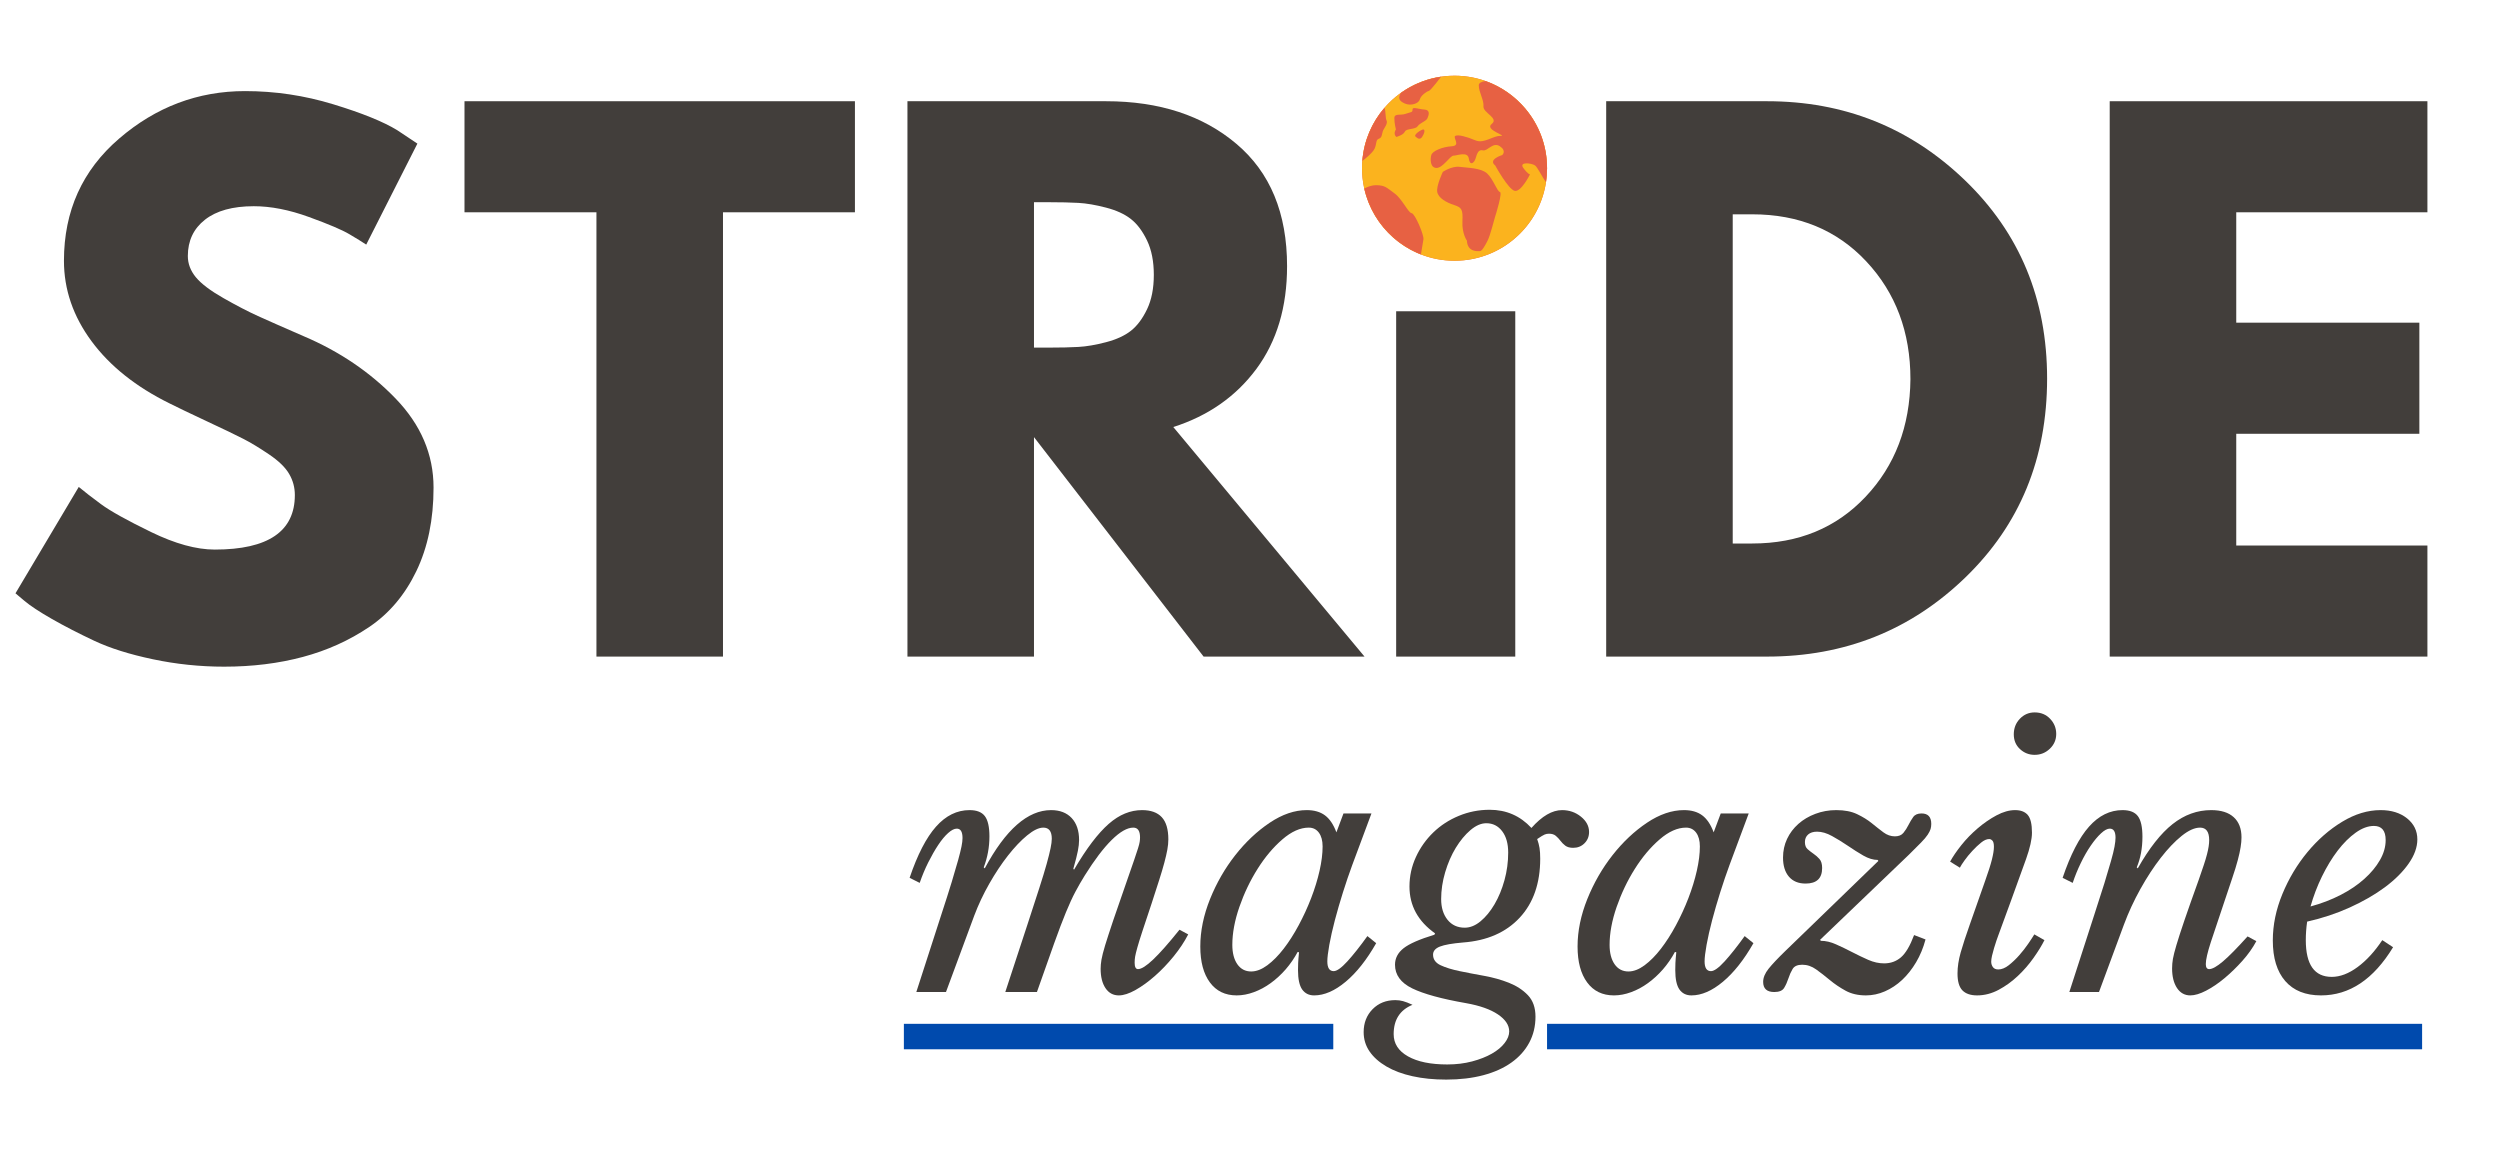
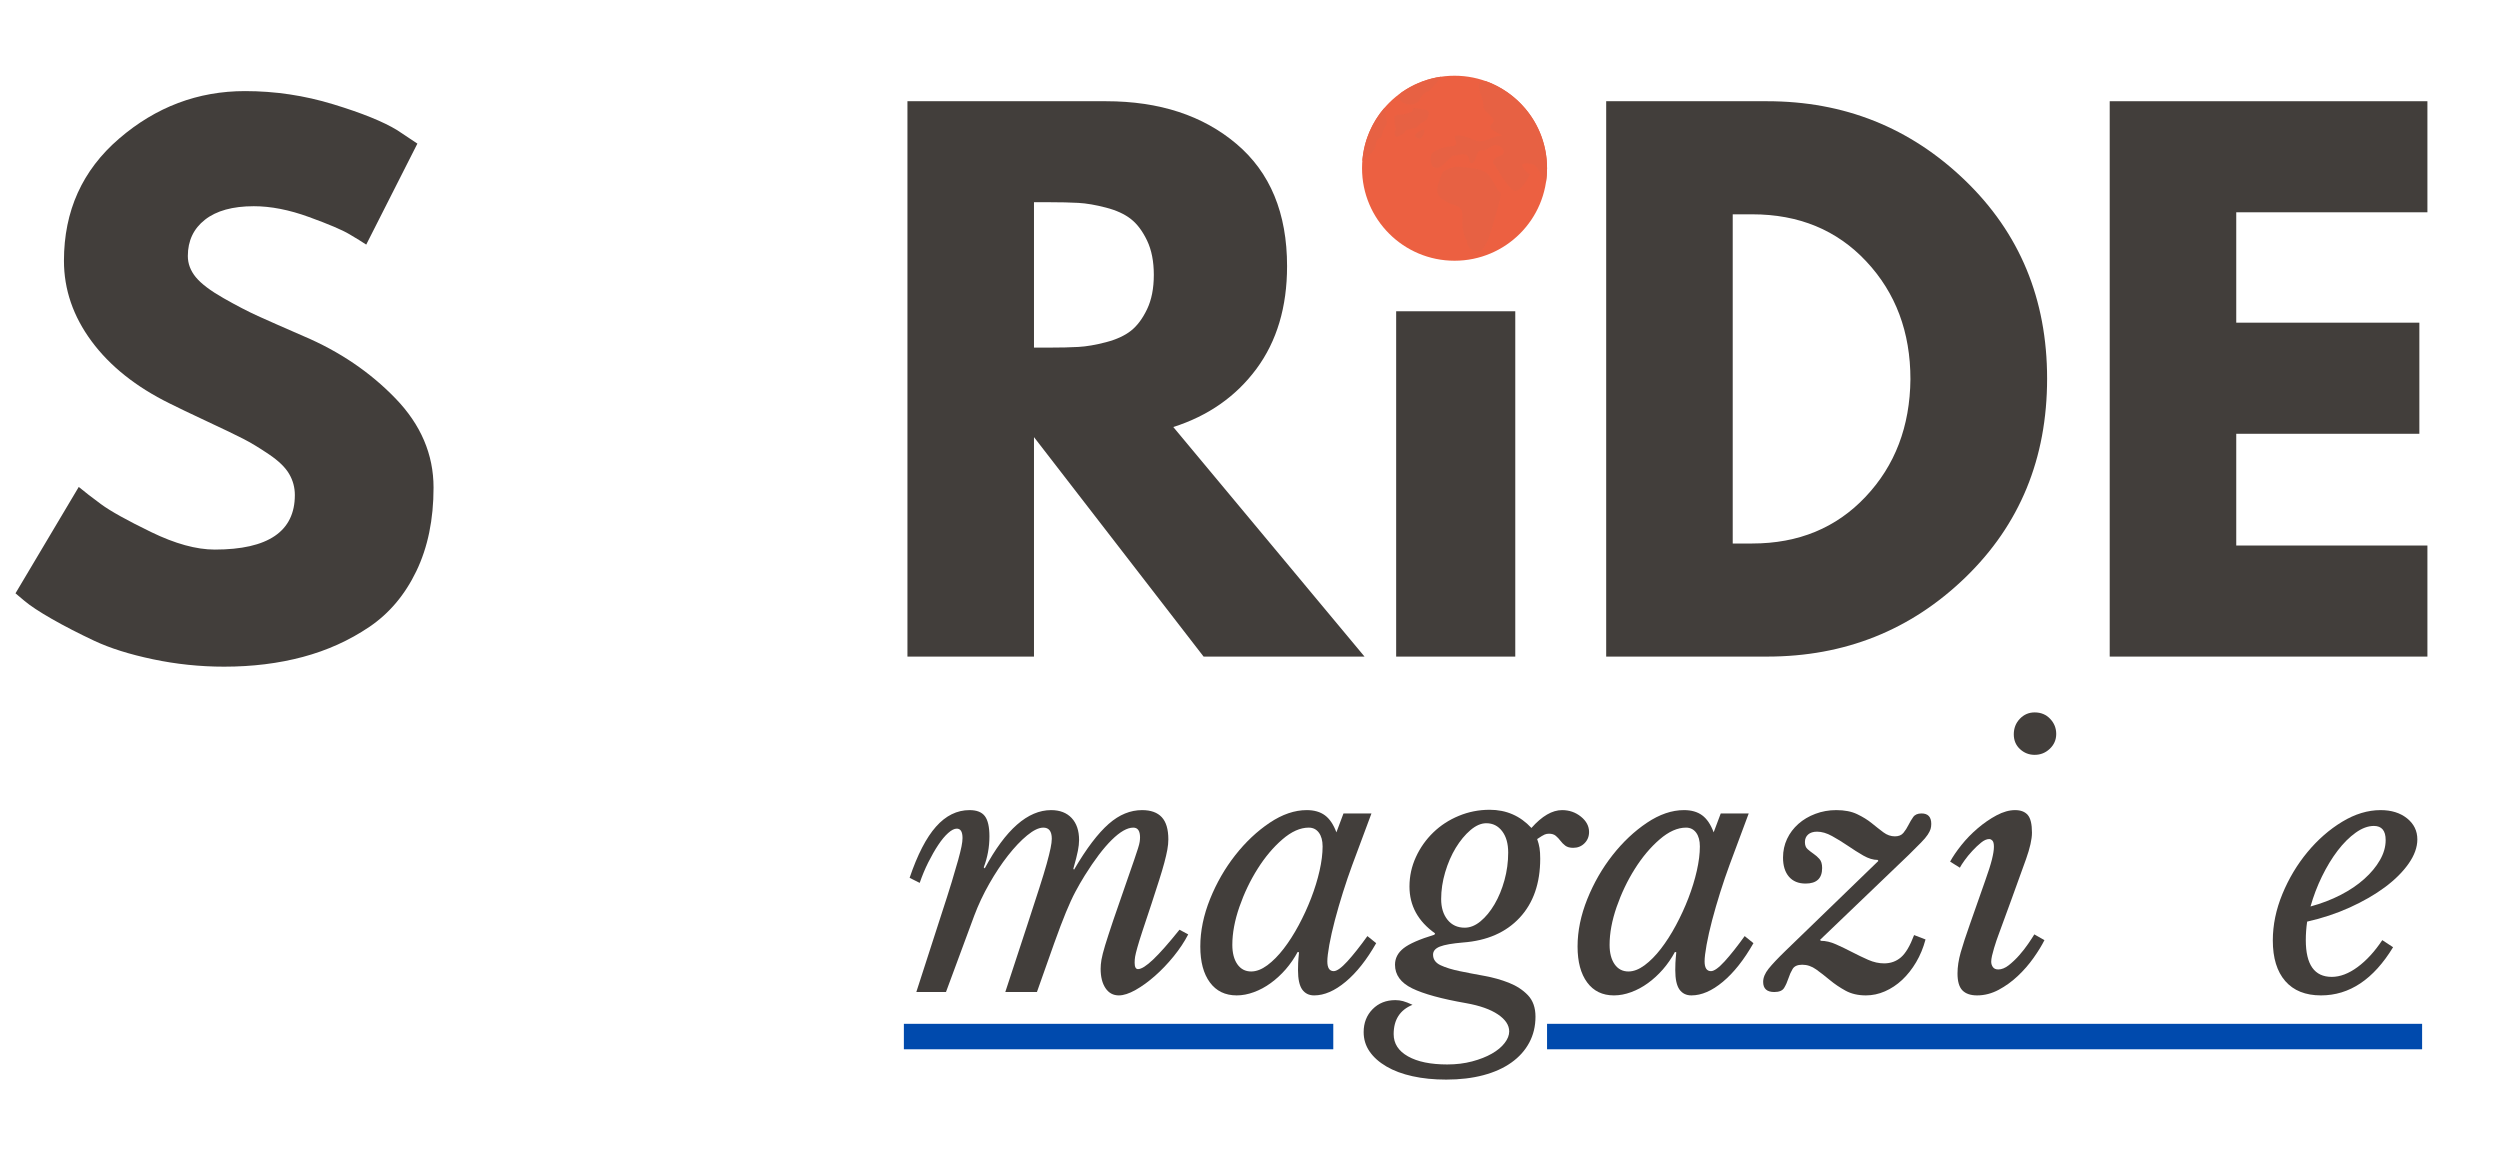
<svg xmlns="http://www.w3.org/2000/svg" width="1080" zoomAndPan="magnify" viewBox="0 0 810 375" height="500" preserveAspectRatio="xMidYMid meet">
  <defs>
    <g />
    <clipPath id="8daa0e6d6e">
      <path d="M 441.301 24.535 L 501.242 24.535 L 501.242 84.477 L 441.301 84.477 Z M 441.301 24.535 " clip-rule="nonzero" />
    </clipPath>
    <clipPath id="0f064920bb">
      <path d="M 471.27 24.535 C 454.719 24.535 441.301 37.953 441.301 54.508 C 441.301 71.059 454.719 84.477 471.27 84.477 C 487.824 84.477 501.242 71.059 501.242 54.508 C 501.242 37.953 487.824 24.535 471.27 24.535 Z M 471.27 24.535 " clip-rule="nonzero" />
    </clipPath>
    <clipPath id="bc7cd99499">
-       <path d="M 441.301 24.535 L 501.301 24.535 L 501.301 84.535 L 441.301 84.535 Z M 441.301 24.535 " clip-rule="nonzero" />
-     </clipPath>
+       </clipPath>
    <clipPath id="1d2db8746c">
      <path d="M 463 26 L 501.301 26 L 501.301 62 L 463 62 Z M 463 26 " clip-rule="nonzero" />
    </clipPath>
    <clipPath id="b9ebda69fa">
      <path d="M 453 24.535 L 467 24.535 L 467 34 L 453 34 Z M 453 24.535 " clip-rule="nonzero" />
    </clipPath>
    <clipPath id="d8502fd9cd">
      <path d="M 441.301 34 L 450 34 L 450 53 L 441.301 53 Z M 441.301 34 " clip-rule="nonzero" />
    </clipPath>
  </defs>
  <g fill="#423e3b" fill-opacity="1">
    <g transform="translate(0, 212.735)">
      <g>
        <path d="M 79.391 -183.219 C 89.129 -183.219 98.648 -181.797 107.953 -178.953 C 117.266 -176.117 124.176 -173.32 128.688 -170.562 L 135.234 -166.203 L 118.656 -133.484 C 117.344 -134.359 115.52 -135.484 113.188 -136.859 C 110.863 -138.242 106.504 -140.098 100.109 -142.422 C 93.711 -144.754 87.754 -145.922 82.234 -145.922 C 75.391 -145.922 70.113 -144.461 66.406 -141.547 C 62.707 -138.641 60.859 -134.719 60.859 -129.781 C 60.859 -127.301 61.727 -125.004 63.469 -122.891 C 65.219 -120.785 68.195 -118.535 72.406 -116.141 C 76.625 -113.742 80.332 -111.816 83.531 -110.359 C 86.727 -108.91 91.676 -106.727 98.375 -103.812 C 110 -98.875 119.922 -92.148 128.141 -83.641 C 136.359 -75.141 140.469 -65.508 140.469 -54.75 C 140.469 -44.426 138.613 -35.41 134.906 -27.703 C 131.195 -19.992 126.102 -13.957 119.625 -9.594 C 113.156 -5.227 105.992 -1.992 98.141 0.109 C 90.297 2.211 81.789 3.266 72.625 3.266 C 64.781 3.266 57.078 2.461 49.516 0.859 C 41.953 -0.734 35.625 -2.727 30.531 -5.125 C 25.445 -7.52 20.867 -9.879 16.797 -12.203 C 12.723 -14.535 9.742 -16.504 7.859 -18.109 L 5.016 -20.5 L 25.516 -54.969 C 27.266 -53.508 29.664 -51.648 32.719 -49.391 C 35.77 -47.141 41.188 -44.125 48.969 -40.344 C 56.75 -36.562 63.617 -34.672 69.578 -34.672 C 86.879 -34.672 95.531 -40.562 95.531 -52.344 C 95.531 -54.812 94.91 -57.098 93.672 -59.203 C 92.441 -61.316 90.266 -63.426 87.141 -65.531 C 84.016 -67.645 81.25 -69.316 78.844 -70.547 C 76.445 -71.785 72.52 -73.676 67.062 -76.219 C 61.613 -78.77 57.582 -80.703 54.969 -82.016 C 44.062 -87.391 35.625 -94.113 29.656 -102.188 C 23.695 -110.258 20.719 -118.945 20.719 -128.25 C 20.719 -144.383 26.676 -157.578 38.594 -167.828 C 50.52 -178.086 64.117 -183.219 79.391 -183.219 Z M 79.391 -183.219 " />
      </g>
    </g>
  </g>
  <g fill="#423e3b" fill-opacity="1">
    <g transform="translate(148.747, 212.735)">
      <g>
-         <path d="M 1.75 -143.953 L 1.75 -179.938 L 128.25 -179.938 L 128.25 -143.953 L 85.5 -143.953 L 85.5 0 L 44.5 0 L 44.5 -143.953 Z M 1.75 -143.953 " />
-       </g>
+         </g>
    </g>
  </g>
  <g fill="#423e3b" fill-opacity="1">
    <g transform="translate(280.917, 212.735)">
      <g>
        <path d="M 13.094 -179.938 L 77.422 -179.938 C 94.734 -179.938 108.836 -175.316 119.734 -166.078 C 130.641 -156.848 136.094 -143.656 136.094 -126.5 C 136.094 -113.27 132.785 -102.18 126.172 -93.234 C 119.555 -84.297 110.578 -78.008 99.234 -74.375 L 161.188 0 L 109.047 0 L 54.094 -71.109 L 54.094 0 L 13.094 0 Z M 54.094 -100.109 L 58.891 -100.109 C 62.672 -100.109 65.867 -100.18 68.484 -100.328 C 71.098 -100.473 74.078 -100.984 77.422 -101.859 C 80.773 -102.734 83.469 -103.969 85.5 -105.562 C 87.531 -107.164 89.273 -109.492 90.734 -112.547 C 92.191 -115.598 92.922 -119.305 92.922 -123.672 C 92.922 -128.035 92.191 -131.742 90.734 -134.797 C 89.273 -137.848 87.531 -140.172 85.5 -141.766 C 83.469 -143.367 80.773 -144.602 77.422 -145.469 C 74.078 -146.344 71.098 -146.852 68.484 -147 C 65.867 -147.145 62.672 -147.219 58.891 -147.219 L 54.094 -147.219 Z M 54.094 -100.109 " />
      </g>
    </g>
  </g>
  <g fill="#423e3b" fill-opacity="1">
    <g transform="translate(439.261, 212.735)">
      <g>
        <path d="M 16.797 -174.266 C 21.305 -178.773 26.688 -181.031 32.938 -181.031 C 39.188 -181.031 44.566 -178.773 49.078 -174.266 C 53.586 -169.766 55.844 -164.383 55.844 -158.125 C 55.844 -151.875 53.586 -146.492 49.078 -141.984 C 44.566 -137.484 39.188 -135.234 32.938 -135.234 C 26.688 -135.234 21.305 -137.484 16.797 -141.984 C 12.285 -146.492 10.031 -151.875 10.031 -158.125 C 10.031 -164.383 12.285 -169.766 16.797 -174.266 Z M 13.094 -111.891 L 13.094 0 L 51.688 0 L 51.688 -111.891 Z M 13.094 -111.891 " />
      </g>
    </g>
  </g>
  <g fill="#423e3b" fill-opacity="1">
    <g transform="translate(507.309, 212.735)">
      <g>
        <path d="M 13.094 -179.938 L 65.219 -179.938 C 90.227 -179.938 111.602 -171.395 129.344 -154.312 C 147.082 -137.227 155.953 -115.816 155.953 -90.078 C 155.953 -64.191 147.117 -42.707 129.453 -25.625 C 111.785 -8.539 90.375 0 65.219 0 L 13.094 0 Z M 54.094 -36.641 L 60.422 -36.641 C 75.391 -36.641 87.633 -41.691 97.156 -51.797 C 106.688 -61.898 111.523 -74.586 111.672 -89.859 C 111.672 -105.129 106.906 -117.852 97.375 -128.031 C 87.852 -138.207 75.535 -143.297 60.422 -143.297 L 54.094 -143.297 Z M 54.094 -36.641 " />
      </g>
    </g>
  </g>
  <g fill="#423e3b" fill-opacity="1">
    <g transform="translate(670.451, 212.735)">
      <g>
        <path d="M 116.031 -179.938 L 116.031 -143.953 L 54.094 -143.953 L 54.094 -108.188 L 113.422 -108.188 L 113.422 -72.188 L 54.094 -72.188 L 54.094 -35.984 L 116.031 -35.984 L 116.031 0 L 13.094 0 L 13.094 -179.938 Z M 116.031 -179.938 " />
      </g>
    </g>
  </g>
  <g clip-path="url(#8daa0e6d6e)">
    <g clip-path="url(#0f064920bb)">
      <path fill="#ec6041" d="M 441.301 24.535 L 501.242 24.535 L 501.242 84.477 L 441.301 84.477 Z M 441.301 24.535 " fill-opacity="1" fill-rule="nonzero" />
    </g>
  </g>
  <g clip-path="url(#bc7cd99499)">
    <path fill="#fbb31e" d="M 501.246 54.504 C 501.246 54.578 501.246 54.652 501.242 54.727 C 501.23 56.203 501.117 57.652 500.895 59.074 C 499.852 65.93 496.484 72.02 491.625 76.508 L 491.617 76.508 C 486.27 81.457 479.121 84.48 471.27 84.48 C 467.426 84.48 463.754 83.762 460.383 82.438 C 459.965 82.281 459.551 82.105 459.141 81.926 C 453.438 79.398 448.676 75.148 445.508 69.828 C 443.918 67.156 442.723 64.215 442.023 61.09 C 441.547 58.969 441.297 56.766 441.297 54.504 C 441.297 53.711 441.324 52.926 441.395 52.156 C 441.898 45.578 444.527 39.602 448.598 34.906 C 450.164 33.098 451.941 31.477 453.895 30.086 L 453.898 30.082 C 454.43 29.707 454.973 29.344 455.531 29 C 458.934 26.895 462.789 25.445 466.922 24.844 C 468.34 24.637 469.793 24.531 471.27 24.531 C 474.789 24.531 478.172 25.145 481.309 26.258 C 486.379 28.059 490.809 31.184 494.207 35.211 C 498.602 40.426 501.246 47.156 501.246 54.504 " fill-opacity="1" fill-rule="nonzero" />
  </g>
  <path fill="#e76143" d="M 475.273 77.965 C 475.273 77.965 473.641 75.688 473.824 71.785 C 474.004 67.883 473.641 67.23 471.105 66.418 C 468.566 65.605 466.027 64.141 465.664 62.191 C 465.305 60.238 467.477 55.684 467.477 55.684 C 467.477 55.684 470.379 53.734 472.918 54.059 C 475.453 54.383 479.805 54.383 481.797 56.172 C 483.793 57.961 485.059 62.027 485.965 62.191 C 486.871 62.352 484.699 69.344 484.336 70.484 C 483.973 71.621 482.887 76.176 481.98 77.965 C 481.074 79.754 480.168 81.379 479.441 81.379 C 478.719 81.379 475.453 81.703 475.273 77.965 " fill-opacity="1" fill-rule="nonzero" />
-   <path fill="#e76143" d="M 461.188 77.594 C 461.031 78.359 460.746 80.406 460.383 82.438 C 459.965 82.281 459.551 82.105 459.141 81.926 C 453.438 79.398 448.676 75.148 445.508 69.828 C 443.918 67.156 442.723 64.215 442.023 61.09 C 443.129 60.5 444.512 59.973 445.875 59.996 C 448.855 60.055 449.23 60.789 451.77 62.609 C 454.301 64.434 456.289 68.98 457.363 69.059 C 458.434 69.129 461.465 76.227 461.188 77.594 " fill-opacity="1" fill-rule="nonzero" />
  <g clip-path="url(#1d2db8746c)">
    <path fill="#e76143" d="M 501.246 54.504 C 501.246 54.578 501.246 54.652 501.242 54.727 C 501.23 56.203 501.117 57.652 500.895 59.074 C 499.547 57.098 498.094 54.129 497.355 53.609 C 496.215 52.809 492.039 52.328 493.555 54.414 C 495.078 56.504 495.719 56.504 495.719 56.504 C 495.719 56.504 492.797 62.391 490.711 61.82 C 488.617 61.254 484.441 53.609 484.441 53.609 C 481.973 51.668 486.719 50.234 486.719 50.234 C 486.719 50.234 488.238 48.906 485.957 47.387 C 483.68 45.867 481.973 49.094 480.453 48.715 C 478.934 48.336 478.555 49.855 478.078 51.375 C 477.602 52.895 476.215 53.805 475.895 51.375 C 475.566 48.945 472.094 50.43 470.957 50.43 C 469.816 50.43 467.535 54.414 465.445 54.414 C 463.359 54.414 463.359 51.566 463.738 50.234 C 464.117 48.906 467.344 47.574 470.383 47.387 C 473.422 47.195 470.574 44.535 471.523 44.023 C 472.477 43.504 475.324 44.348 478.078 45.488 C 480.828 46.629 483.68 43.969 486.152 44.023 C 488.617 44.074 480.832 42.07 483.301 40.168 C 485.773 38.27 480.453 36.559 480.641 34.473 C 480.832 32.379 479.121 29.914 479.121 27.633 C 479.121 26.91 479.93 26.438 481.309 26.258 C 486.379 28.059 490.809 31.184 494.207 35.211 C 498.602 40.426 501.246 47.156 501.246 54.504 " fill-opacity="1" fill-rule="nonzero" />
  </g>
  <path fill="#e76143" d="M 458.812 44.371 C 458.812 44.371 459.914 45.672 460.762 44.371 C 461.613 43.07 461.73 42.035 461.199 41.941 C 460.668 41.844 457.508 43.832 458.812 44.371 " fill-opacity="1" fill-rule="nonzero" />
  <path fill="#e76143" d="M 452.398 44.371 C 452.398 44.371 454.66 43.793 455.164 42.664 C 455.668 41.531 458.562 42.035 459.316 40.902 C 460.07 39.77 462.023 39.363 462.496 38.309 C 462.961 37.254 463.473 35.621 461.52 35.492 C 459.566 35.367 457.641 34.488 457.66 35.492 C 457.68 36.5 457.176 36.246 455.418 36.875 C 453.656 37.504 451.77 36.598 451.77 38.309 C 451.77 40.02 452.273 41.934 452.273 41.934 C 452.273 41.934 451.266 43.316 452.398 44.371 " fill-opacity="1" fill-rule="nonzero" />
  <g clip-path="url(#b9ebda69fa)">
    <path fill="#e76143" d="M 466.922 24.844 C 466.922 24.844 463.551 29.348 462.926 29.469 C 462.297 29.586 460.367 30.906 460.012 32.23 C 459.652 33.555 457.125 34.395 455.203 33.555 C 453.281 32.711 452.836 31.785 453.895 30.086 L 453.898 30.082 C 454.43 29.707 454.973 29.344 455.531 29 C 458.934 26.895 462.789 25.445 466.922 24.844 " fill-opacity="1" fill-rule="nonzero" />
  </g>
  <g clip-path="url(#d8502fd9cd)">
    <path fill="#e76143" d="M 448.027 42.531 C 447.711 43.492 447.789 44.613 446.75 44.949 C 445.703 45.289 446.105 46.535 445.383 48.137 C 444.734 49.582 441.949 51.734 441.395 52.156 C 441.898 45.578 444.527 39.602 448.598 34.906 C 449.02 36.188 448.855 38.309 449.23 39 C 449.793 40.043 448.352 41.57 448.027 42.531 " fill-opacity="1" fill-rule="nonzero" />
  </g>
  <g fill="#423e3b" fill-opacity="1">
    <g transform="translate(292.856, 321.415)">
      <g>
        <path d="M 72.375 -36.344 C 73.32 -39.039 74.066 -41.188 74.609 -42.781 C 75.148 -44.383 75.566 -45.641 75.859 -46.547 C 76.148 -47.461 76.332 -48.176 76.406 -48.688 C 76.477 -49.195 76.516 -49.672 76.516 -50.109 C 76.516 -52.211 75.785 -53.266 74.328 -53.266 C 72.367 -53.266 70.039 -51.938 67.344 -49.281 C 64.656 -46.625 61.742 -42.785 58.609 -37.766 C 57.523 -36.016 56.508 -34.25 55.562 -32.469 C 54.613 -30.688 53.594 -28.469 52.5 -25.812 C 51.406 -23.156 50.129 -19.789 48.672 -15.719 C 47.223 -11.645 45.367 -6.406 43.109 0 L 32.859 0 L 40.062 -21.938 C 41.594 -26.594 42.863 -30.504 43.875 -33.672 C 44.895 -36.836 45.695 -39.473 46.281 -41.578 C 46.863 -43.691 47.281 -45.367 47.531 -46.609 C 47.789 -47.848 47.922 -48.867 47.922 -49.672 C 47.922 -52.066 47.008 -53.266 45.188 -53.266 C 43.727 -53.266 41.977 -52.426 39.938 -50.75 C 37.906 -49.082 35.832 -46.898 33.719 -44.203 C 31.613 -41.516 29.598 -38.477 27.672 -35.094 C 25.742 -31.707 24.125 -28.27 22.812 -24.781 L 13.641 0 L 4.031 0 L 12.109 -25 C 13.492 -29.219 14.625 -32.766 15.5 -35.641 C 16.375 -38.516 17.066 -40.879 17.578 -42.734 C 18.086 -44.586 18.453 -46.062 18.672 -47.156 C 18.891 -48.25 19 -49.16 19 -49.891 C 19 -51.922 18.379 -52.938 17.141 -52.938 C 16.336 -52.938 15.406 -52.461 14.344 -51.516 C 13.289 -50.578 12.219 -49.285 11.125 -47.641 C 10.039 -46.004 8.969 -44.129 7.906 -42.016 C 6.852 -39.91 5.926 -37.691 5.125 -35.359 L 1.859 -37 C 4.398 -44.5 7.254 -50.031 10.422 -53.594 C 13.586 -57.156 17.207 -58.938 21.281 -58.938 C 23.613 -58.938 25.27 -58.281 26.25 -56.969 C 27.227 -55.664 27.719 -53.488 27.719 -50.438 C 27.719 -46.938 27.102 -43.586 25.875 -40.391 L 26.203 -40.062 C 32.961 -52.645 40.129 -58.938 47.703 -58.938 C 50.535 -58.938 52.754 -58.082 54.359 -56.375 C 55.961 -54.664 56.766 -52.285 56.766 -49.234 C 56.766 -48.211 56.633 -47.047 56.375 -45.734 C 56.125 -44.422 55.633 -42.492 54.906 -39.953 L 55.125 -39.625 C 57.164 -43.113 59.113 -46.078 60.969 -48.516 C 62.82 -50.953 64.617 -52.938 66.359 -54.469 C 68.109 -56 69.875 -57.125 71.656 -57.844 C 73.438 -58.57 75.273 -58.938 77.172 -58.938 C 80.016 -58.938 82.145 -58.172 83.562 -56.641 C 84.977 -55.117 85.688 -52.723 85.688 -49.453 C 85.688 -48.43 85.578 -47.316 85.359 -46.109 C 85.141 -44.91 84.812 -43.492 84.375 -41.859 C 83.938 -40.223 83.375 -38.332 82.688 -36.188 C 82 -34.039 81.18 -31.508 80.234 -28.594 C 78.992 -24.883 78.008 -21.922 77.281 -19.703 C 76.551 -17.484 76.004 -15.719 75.641 -14.406 C 75.273 -13.094 75.035 -12.109 74.922 -11.453 C 74.816 -10.805 74.766 -10.156 74.766 -9.5 C 74.766 -8.113 75.129 -7.422 75.859 -7.422 C 76.953 -7.422 78.586 -8.457 80.766 -10.531 C 82.953 -12.602 85.797 -15.82 89.297 -20.188 L 92.125 -18.672 C 90.883 -16.266 89.301 -13.879 87.375 -11.516 C 85.445 -9.148 83.426 -7.039 81.312 -5.188 C 79.207 -3.332 77.117 -1.82 75.047 -0.656 C 72.973 0.508 71.172 1.094 69.641 1.094 C 67.816 1.094 66.379 0.312 65.328 -1.25 C 64.273 -2.82 63.75 -4.914 63.75 -7.531 C 63.75 -8.406 63.836 -9.383 64.016 -10.469 C 64.203 -11.562 64.602 -13.129 65.219 -15.172 C 65.844 -17.211 66.719 -19.906 67.844 -23.25 C 68.969 -26.594 70.477 -30.957 72.375 -36.344 Z M 72.375 -36.344 " />
      </g>
    </g>
  </g>
  <g fill="#423e3b" fill-opacity="1">
    <g transform="translate(387.805, 321.415)">
      <g>
        <path d="M 36.234 -53.266 C 33.473 -53.266 30.617 -51.988 27.672 -49.438 C 24.723 -46.895 22.047 -43.711 19.641 -39.891 C 17.242 -36.078 15.281 -31.969 13.75 -27.562 C 12.227 -23.156 11.469 -19.062 11.469 -15.281 C 11.469 -12.664 12.008 -10.57 13.094 -9 C 14.188 -7.438 15.68 -6.656 17.578 -6.656 C 19.242 -6.656 20.988 -7.328 22.812 -8.672 C 24.633 -10.023 26.398 -11.812 28.109 -14.031 C 29.816 -16.25 31.43 -18.773 32.953 -21.609 C 34.484 -24.453 35.832 -27.383 37 -30.406 C 38.164 -33.426 39.078 -36.391 39.734 -39.297 C 40.391 -42.203 40.719 -44.82 40.719 -47.156 C 40.719 -49.051 40.316 -50.539 39.516 -51.625 C 38.711 -52.719 37.617 -53.266 36.234 -53.266 Z M 47.484 -57.859 L 56.547 -57.859 L 50.328 -41.156 C 49.305 -38.383 48.301 -35.43 47.312 -32.297 C 46.332 -29.172 45.457 -26.156 44.688 -23.25 C 43.926 -20.344 43.328 -17.688 42.891 -15.281 C 42.461 -12.883 42.25 -11.102 42.25 -9.938 C 42.25 -7.82 42.938 -6.766 44.312 -6.766 C 45.332 -6.766 46.805 -7.816 48.734 -9.922 C 50.66 -12.035 52.828 -14.77 55.234 -18.125 L 58.078 -15.828 C 55.016 -10.441 51.719 -6.273 48.188 -3.328 C 44.656 -0.379 41.254 1.094 37.984 1.094 C 36.305 1.094 35.016 0.457 34.109 -0.812 C 33.203 -2.094 32.75 -4.188 32.75 -7.094 C 32.75 -7.75 32.766 -8.516 32.797 -9.391 C 32.836 -10.266 32.93 -11.426 33.078 -12.875 L 32.641 -12.984 C 31.547 -10.953 30.254 -9.078 28.766 -7.359 C 27.273 -5.648 25.656 -4.16 23.906 -2.891 C 22.156 -1.617 20.332 -0.641 18.438 0.047 C 16.551 0.742 14.695 1.094 12.875 1.094 C 9.164 1.094 6.273 -0.305 4.203 -3.109 C 2.129 -5.91 1.094 -9.785 1.094 -14.734 C 1.094 -19.754 2.145 -24.883 4.25 -30.125 C 6.363 -35.363 9.094 -40.109 12.438 -44.359 C 15.789 -48.617 19.504 -52.113 23.578 -54.844 C 27.648 -57.57 31.648 -58.938 35.578 -58.938 C 37.984 -58.938 39.945 -58.375 41.469 -57.25 C 43 -56.125 44.238 -54.285 45.188 -51.734 Z M 47.484 -57.859 " />
      </g>
    </g>
  </g>
  <g fill="#423e3b" fill-opacity="1">
    <g transform="translate(450.013, 321.415)">
      <g>
        <path d="M 47.484 7.969 C 47.484 11.094 46.805 13.91 45.453 16.422 C 44.109 18.93 42.18 21.078 39.672 22.859 C 37.16 24.648 34.125 26.016 30.562 26.953 C 27 27.898 23 28.375 18.562 28.375 C 14.551 28.375 10.91 28.008 7.641 27.281 C 4.367 26.562 1.551 25.508 -0.812 24.125 C -3.176 22.738 -4.992 21.117 -6.266 19.266 C -7.547 17.41 -8.188 15.316 -8.188 12.984 C -8.188 10.004 -7.223 7.531 -5.297 5.562 C -3.367 3.602 -0.91 2.625 2.078 2.625 C 2.953 2.625 3.785 2.734 4.578 2.953 C 5.379 3.172 6.398 3.566 7.641 4.141 C 3.566 5.816 1.531 8.984 1.531 13.641 C 1.531 16.703 3.078 19.102 6.172 20.844 C 9.266 22.594 13.504 23.469 18.891 23.469 C 21.797 23.469 24.484 23.141 26.953 22.484 C 29.43 21.828 31.562 20.988 33.344 19.969 C 35.125 18.957 36.504 17.812 37.484 16.531 C 38.473 15.258 38.969 14.004 38.969 12.766 C 38.969 10.734 37.75 8.895 35.312 7.25 C 32.875 5.613 29.438 4.398 25 3.609 C 17.062 2.223 11.238 0.625 7.531 -1.188 C 3.82 -3.008 1.969 -5.562 1.969 -8.844 C 1.969 -10.945 2.895 -12.727 4.75 -14.188 C 6.602 -15.645 9.93 -17.102 14.734 -18.562 L 14.953 -19 C 9.422 -22.926 6.656 -27.984 6.656 -34.172 C 6.656 -37.516 7.348 -40.695 8.734 -43.719 C 10.117 -46.738 11.992 -49.395 14.359 -51.688 C 16.723 -53.977 19.484 -55.773 22.641 -57.078 C 25.805 -58.391 29.141 -59.047 32.641 -59.047 C 38.023 -59.047 42.535 -57.082 46.172 -53.156 C 49.586 -57.008 52.898 -58.938 56.109 -58.938 C 58.43 -58.938 60.469 -58.227 62.219 -56.812 C 63.969 -55.395 64.844 -53.738 64.844 -51.844 C 64.844 -50.395 64.348 -49.176 63.359 -48.188 C 62.379 -47.207 61.16 -46.719 59.703 -46.719 C 58.617 -46.719 57.766 -46.953 57.141 -47.422 C 56.523 -47.898 56 -48.43 55.562 -49.016 C 55.125 -49.598 54.629 -50.125 54.078 -50.594 C 53.535 -51.062 52.789 -51.297 51.844 -51.297 C 51.332 -51.297 50.859 -51.203 50.422 -51.016 C 49.992 -50.836 49.195 -50.352 48.031 -49.562 C 48.395 -48.539 48.648 -47.57 48.797 -46.656 C 48.941 -45.75 49.016 -44.602 49.016 -43.219 C 49.016 -35.219 46.789 -28.832 42.344 -24.062 C 37.906 -19.301 31.797 -16.629 24.016 -16.047 C 20.523 -15.754 18.031 -15.316 16.531 -14.734 C 15.039 -14.148 14.297 -13.273 14.297 -12.109 C 14.297 -10.586 15.113 -9.441 16.75 -8.672 C 18.395 -7.91 20.453 -7.273 22.922 -6.766 C 25.398 -6.254 28.055 -5.742 30.891 -5.234 C 33.723 -4.723 36.379 -3.977 38.859 -3 C 41.336 -2.02 43.395 -0.676 45.031 1.031 C 46.664 2.75 47.484 5.062 47.484 7.969 Z M 24.562 -20.844 C 26.312 -20.844 28.02 -21.535 29.688 -22.922 C 31.363 -24.305 32.875 -26.145 34.219 -28.438 C 35.562 -30.727 36.633 -33.328 37.438 -36.234 C 38.238 -39.148 38.641 -42.133 38.641 -45.188 C 38.641 -48.102 37.984 -50.414 36.672 -52.125 C 35.367 -53.832 33.66 -54.688 31.547 -54.688 C 29.867 -54.688 28.156 -53.941 26.406 -52.453 C 24.664 -50.961 23.082 -49.051 21.656 -46.719 C 20.238 -44.383 19.094 -41.742 18.219 -38.797 C 17.352 -35.859 16.922 -32.969 16.922 -30.125 C 16.922 -27.363 17.609 -25.125 18.984 -23.406 C 20.367 -21.695 22.227 -20.844 24.562 -20.844 Z M 24.562 -20.844 " />
      </g>
    </g>
  </g>
  <g fill="#423e3b" fill-opacity="1">
    <g transform="translate(510.038, 321.415)">
      <g>
        <path d="M 36.234 -53.266 C 33.473 -53.266 30.617 -51.988 27.672 -49.438 C 24.723 -46.895 22.047 -43.711 19.641 -39.891 C 17.242 -36.078 15.281 -31.969 13.75 -27.562 C 12.227 -23.156 11.469 -19.062 11.469 -15.281 C 11.469 -12.664 12.008 -10.57 13.094 -9 C 14.188 -7.438 15.68 -6.656 17.578 -6.656 C 19.242 -6.656 20.988 -7.328 22.812 -8.672 C 24.633 -10.023 26.398 -11.812 28.109 -14.031 C 29.816 -16.25 31.43 -18.773 32.953 -21.609 C 34.484 -24.453 35.832 -27.383 37 -30.406 C 38.164 -33.426 39.078 -36.391 39.734 -39.297 C 40.391 -42.203 40.719 -44.82 40.719 -47.156 C 40.719 -49.051 40.316 -50.539 39.516 -51.625 C 38.711 -52.719 37.617 -53.266 36.234 -53.266 Z M 47.484 -57.859 L 56.547 -57.859 L 50.328 -41.156 C 49.305 -38.383 48.301 -35.43 47.312 -32.297 C 46.332 -29.172 45.457 -26.156 44.688 -23.25 C 43.926 -20.344 43.328 -17.688 42.891 -15.281 C 42.461 -12.883 42.25 -11.102 42.25 -9.938 C 42.25 -7.82 42.938 -6.766 44.312 -6.766 C 45.332 -6.766 46.805 -7.816 48.734 -9.922 C 50.66 -12.035 52.828 -14.77 55.234 -18.125 L 58.078 -15.828 C 55.016 -10.441 51.719 -6.273 48.188 -3.328 C 44.656 -0.379 41.254 1.094 37.984 1.094 C 36.305 1.094 35.016 0.457 34.109 -0.812 C 33.203 -2.094 32.75 -4.188 32.75 -7.094 C 32.75 -7.75 32.766 -8.516 32.797 -9.391 C 32.836 -10.266 32.93 -11.426 33.078 -12.875 L 32.641 -12.984 C 31.547 -10.953 30.254 -9.078 28.766 -7.359 C 27.273 -5.648 25.656 -4.16 23.906 -2.891 C 22.156 -1.617 20.332 -0.641 18.438 0.047 C 16.551 0.742 14.695 1.094 12.875 1.094 C 9.164 1.094 6.273 -0.305 4.203 -3.109 C 2.129 -5.91 1.094 -9.785 1.094 -14.734 C 1.094 -19.754 2.145 -24.883 4.25 -30.125 C 6.363 -35.363 9.094 -40.109 12.438 -44.359 C 15.789 -48.617 19.504 -52.113 23.578 -54.844 C 27.648 -57.57 31.648 -58.938 35.578 -58.938 C 37.984 -58.938 39.945 -58.375 41.469 -57.25 C 43 -56.125 44.238 -54.285 45.188 -51.734 Z M 47.484 -57.859 " />
      </g>
    </g>
  </g>
  <g fill="#423e3b" fill-opacity="1">
    <g transform="translate(572.246, 321.415)">
      <g>
        <path d="M 17.469 -16.922 L 17.688 -16.594 C 19.281 -16.594 20.93 -16.207 22.641 -15.438 C 24.359 -14.676 26.086 -13.844 27.828 -12.938 C 29.578 -12.031 31.32 -11.191 33.062 -10.422 C 34.812 -9.66 36.523 -9.281 38.203 -9.281 C 40.316 -9.281 42.133 -9.93 43.656 -11.234 C 45.188 -12.547 46.609 -14.953 47.922 -18.453 L 51.625 -17.031 C 50.906 -14.332 49.891 -11.875 48.578 -9.656 C 47.266 -7.438 45.754 -5.523 44.047 -3.922 C 42.336 -2.328 40.477 -1.094 38.469 -0.219 C 36.469 0.656 34.414 1.094 32.312 1.094 C 29.758 1.094 27.555 0.582 25.703 -0.438 C 23.848 -1.457 22.156 -2.602 20.625 -3.875 C 19.102 -5.145 17.629 -6.289 16.203 -7.312 C 14.785 -8.332 13.281 -8.844 11.688 -8.844 C 10.156 -8.844 9.113 -8.383 8.562 -7.469 C 8.02 -6.562 7.566 -5.547 7.203 -4.422 C 6.836 -3.297 6.379 -2.273 5.828 -1.359 C 5.285 -0.453 4.219 0 2.625 0 C 0.219 0 -0.984 -1.094 -0.984 -3.281 C -0.984 -4.656 -0.398 -6.07 0.766 -7.531 C 1.93 -8.988 3.75 -10.914 6.219 -13.312 L 36.344 -42.469 L 36.125 -42.797 C 34.676 -42.797 33.129 -43.266 31.484 -44.203 C 29.848 -45.148 28.176 -46.207 26.469 -47.375 C 24.758 -48.539 23.051 -49.594 21.344 -50.531 C 19.633 -51.477 18.016 -51.953 16.484 -51.953 C 15.242 -51.953 14.273 -51.645 13.578 -51.031 C 12.891 -50.414 12.547 -49.598 12.547 -48.578 C 12.547 -47.555 12.836 -46.789 13.422 -46.281 C 14.004 -45.77 14.641 -45.273 15.328 -44.797 C 16.023 -44.328 16.664 -43.766 17.25 -43.109 C 17.832 -42.461 18.125 -41.484 18.125 -40.172 C 18.125 -36.816 16.336 -35.141 12.766 -35.141 C 10.441 -35.141 8.641 -35.883 7.359 -37.375 C 6.086 -38.875 5.453 -40.93 5.453 -43.547 C 5.453 -45.734 5.891 -47.754 6.766 -49.609 C 7.641 -51.461 8.859 -53.082 10.422 -54.469 C 11.984 -55.852 13.82 -56.941 15.938 -57.734 C 18.051 -58.535 20.305 -58.938 22.703 -58.938 C 25.398 -58.938 27.656 -58.5 29.469 -57.625 C 31.289 -56.758 32.875 -55.781 34.219 -54.688 C 35.562 -53.594 36.816 -52.609 37.984 -51.734 C 39.148 -50.867 40.391 -50.438 41.703 -50.438 C 42.93 -50.438 43.852 -50.816 44.469 -51.578 C 45.094 -52.336 45.641 -53.191 46.109 -54.141 C 46.586 -55.086 47.098 -55.941 47.641 -56.703 C 48.191 -57.473 49.086 -57.859 50.328 -57.859 C 52.43 -57.859 53.484 -56.727 53.484 -54.469 C 53.484 -53.883 53.41 -53.336 53.266 -52.828 C 53.117 -52.316 52.805 -51.695 52.328 -50.969 C 51.859 -50.25 51.133 -49.395 50.156 -48.406 C 49.176 -47.426 47.883 -46.133 46.281 -44.531 Z M 17.469 -16.922 " />
      </g>
    </g>
  </g>
  <g fill="#423e3b" fill-opacity="1">
    <g transform="translate(628.888, 321.415)">
      <g>
        <path d="M 14.297 -36.016 C 15.316 -38.859 16.047 -41.148 16.484 -42.891 C 16.922 -44.641 17.141 -46.023 17.141 -47.047 C 17.141 -48.066 16.973 -48.738 16.641 -49.062 C 16.316 -49.395 15.973 -49.562 15.609 -49.562 C 14.805 -49.562 13.93 -49.176 12.984 -48.406 C 12.047 -47.645 11.102 -46.754 10.156 -45.734 C 9.207 -44.711 8.367 -43.691 7.641 -42.672 C 6.91 -41.66 6.398 -40.863 6.109 -40.281 L 2.953 -42.25 C 3.816 -43.844 5.031 -45.625 6.594 -47.594 C 8.164 -49.562 9.93 -51.379 11.891 -53.047 C 13.859 -54.723 15.895 -56.125 18 -57.25 C 20.113 -58.375 22.117 -58.938 24.016 -58.938 C 25.836 -58.938 27.203 -58.41 28.109 -57.359 C 29.016 -56.305 29.469 -54.395 29.469 -51.625 C 29.469 -49.52 28.832 -46.68 27.562 -43.109 C 26.289 -39.547 24.633 -34.961 22.594 -29.359 L 18.562 -18.344 C 18.414 -17.977 18.211 -17.41 17.953 -16.641 C 17.703 -15.879 17.445 -15.078 17.188 -14.234 C 16.938 -13.398 16.719 -12.582 16.531 -11.781 C 16.352 -10.988 16.266 -10.336 16.266 -9.828 C 16.266 -9.172 16.445 -8.586 16.812 -8.078 C 17.176 -7.566 17.758 -7.312 18.562 -7.312 C 19.645 -7.312 20.77 -7.766 21.938 -8.672 C 23.102 -9.586 24.234 -10.66 25.328 -11.891 C 26.422 -13.129 27.398 -14.383 28.266 -15.656 C 29.141 -16.938 29.797 -17.941 30.234 -18.672 L 33.516 -16.812 C 32.641 -15.062 31.453 -13.129 29.953 -11.016 C 28.461 -8.91 26.77 -6.969 24.875 -5.188 C 22.988 -3.406 20.914 -1.91 18.656 -0.703 C 16.406 0.492 14.082 1.094 11.688 1.094 C 9.57 1.094 7.984 0.547 6.922 -0.547 C 5.867 -1.641 5.344 -3.457 5.344 -6 C 5.344 -8.113 5.688 -10.391 6.375 -12.828 C 7.07 -15.266 8.078 -18.336 9.391 -22.047 Z M 30.344 -76.844 C 28.52 -76.844 26.938 -77.461 25.594 -78.703 C 24.25 -79.941 23.578 -81.539 23.578 -83.5 C 23.578 -85.469 24.227 -87.141 25.531 -88.516 C 26.844 -89.898 28.445 -90.594 30.344 -90.594 C 32.383 -90.594 34.055 -89.898 35.359 -88.516 C 36.672 -87.141 37.328 -85.504 37.328 -83.609 C 37.328 -81.723 36.633 -80.125 35.25 -78.812 C 33.875 -77.5 32.238 -76.844 30.344 -76.844 Z M 30.344 -76.844 " />
      </g>
    </g>
  </g>
  <g fill="#423e3b" fill-opacity="1">
    <g transform="translate(666.431, 321.415)">
      <g>
-         <path d="M 46.391 -53.266 C 44.641 -53.266 42.656 -52.375 40.438 -50.594 C 38.219 -48.812 35.961 -46.445 33.672 -43.5 C 31.379 -40.551 29.176 -37.18 27.062 -33.391 C 24.957 -29.609 23.176 -25.754 21.719 -21.828 L 13.641 0 L 4.031 0 L 12.109 -25 C 13.422 -29 14.516 -32.414 15.391 -35.25 C 16.266 -38.094 16.973 -40.477 17.516 -42.406 C 18.066 -44.332 18.453 -45.895 18.672 -47.094 C 18.891 -48.301 19 -49.27 19 -50 C 19 -51.957 18.379 -52.938 17.141 -52.938 C 16.336 -52.938 15.391 -52.426 14.297 -51.406 C 13.203 -50.395 12.094 -49.066 10.969 -47.422 C 9.844 -45.785 8.77 -43.91 7.75 -41.797 C 6.727 -39.691 5.852 -37.547 5.125 -35.359 L 1.859 -37 C 4.398 -44.5 7.254 -50.031 10.422 -53.594 C 13.586 -57.156 17.207 -58.938 21.281 -58.938 C 23.613 -58.938 25.27 -58.281 26.25 -56.969 C 27.227 -55.664 27.719 -53.453 27.719 -50.328 C 27.719 -46.609 27.102 -43.297 25.875 -40.391 L 26.203 -40.062 C 29.91 -46.613 33.672 -51.395 37.484 -54.406 C 41.305 -57.426 45.477 -58.938 50 -58.938 C 53.195 -58.938 55.629 -58.172 57.297 -56.641 C 58.973 -55.117 59.812 -52.941 59.812 -50.109 C 59.812 -49.16 59.719 -48.102 59.531 -46.938 C 59.352 -45.77 59.047 -44.367 58.609 -42.734 C 58.18 -41.098 57.582 -39.148 56.812 -36.891 C 56.051 -34.641 55.125 -31.875 54.031 -28.594 C 52.352 -23.645 50.969 -19.5 49.875 -16.156 C 48.789 -12.812 48.25 -10.445 48.25 -9.062 C 48.25 -7.969 48.613 -7.422 49.344 -7.422 C 50.352 -7.422 51.844 -8.254 53.812 -9.922 C 55.781 -11.598 58.438 -14.297 61.781 -18.016 L 64.625 -16.484 C 63.457 -14.297 61.945 -12.164 60.094 -10.094 C 58.238 -8.02 56.305 -6.145 54.297 -4.469 C 52.297 -2.801 50.312 -1.457 48.344 -0.438 C 46.383 0.582 44.676 1.094 43.219 1.094 C 41.406 1.094 39.969 0.289 38.906 -1.312 C 37.852 -2.914 37.328 -5.023 37.328 -7.641 C 37.328 -8.66 37.414 -9.695 37.594 -10.75 C 37.781 -11.801 38.164 -13.312 38.75 -15.281 C 39.332 -17.25 40.188 -19.883 41.312 -23.188 C 42.438 -26.5 43.984 -30.883 45.953 -36.344 C 46.609 -38.238 47.156 -39.836 47.594 -41.141 C 48.031 -42.453 48.375 -43.598 48.625 -44.578 C 48.883 -45.566 49.066 -46.426 49.172 -47.156 C 49.285 -47.883 49.344 -48.578 49.344 -49.234 C 49.344 -51.922 48.359 -53.266 46.391 -53.266 Z M 46.391 -53.266 " />
-       </g>
+         </g>
    </g>
  </g>
  <g fill="#423e3b" fill-opacity="1">
    <g transform="translate(734.86, 321.415)">
      <g>
        <path d="M 40.5 -14.516 C 34.164 -4.109 26.379 1.094 17.141 1.094 C 12.117 1.094 8.258 -0.453 5.562 -3.547 C 2.875 -6.641 1.531 -11.023 1.531 -16.703 C 1.531 -21.723 2.566 -26.742 4.641 -31.766 C 6.711 -36.785 9.422 -41.312 12.766 -45.344 C 16.117 -49.383 19.867 -52.66 24.016 -55.172 C 28.16 -57.68 32.305 -58.938 36.453 -58.938 C 39.953 -58.938 42.812 -58.047 45.031 -56.266 C 47.25 -54.484 48.359 -52.211 48.359 -49.453 C 48.359 -46.898 47.41 -44.273 45.516 -41.578 C 43.629 -38.891 41.066 -36.344 37.828 -33.938 C 34.586 -31.539 30.801 -29.359 26.469 -27.391 C 22.133 -25.43 17.531 -23.906 12.656 -22.812 C 12.508 -21.789 12.398 -20.789 12.328 -19.812 C 12.254 -18.832 12.219 -17.832 12.219 -16.812 C 12.219 -8.875 15.02 -4.906 20.625 -4.906 C 23.32 -4.906 26.109 -5.961 28.984 -8.078 C 31.859 -10.191 34.531 -13.102 37 -16.812 Z M 34.281 -53.812 C 32.383 -53.812 30.414 -53.082 28.375 -51.625 C 26.344 -50.176 24.395 -48.234 22.531 -45.797 C 20.676 -43.359 18.984 -40.57 17.453 -37.438 C 15.93 -34.312 14.695 -31.07 13.75 -27.719 C 17.25 -28.664 20.488 -29.906 23.469 -31.438 C 26.445 -32.969 29.008 -34.695 31.156 -36.625 C 33.312 -38.551 35.004 -40.586 36.234 -42.734 C 37.473 -44.879 38.094 -47.047 38.094 -49.234 C 38.094 -52.285 36.82 -53.812 34.281 -53.812 Z M 34.281 -53.812 " />
      </g>
    </g>
  </g>
  <path stroke-linecap="butt" transform="matrix(0.75, -0, 0, 0.75, 501.242, 331.72)" fill="none" stroke-linejoin="miter" d="M 0.001 5.498 L 378.027 5.498 " stroke="#004aad" stroke-width="11" stroke-opacity="1" stroke-miterlimit="4" />
  <path stroke-linecap="butt" transform="matrix(0.75, 0, 0, 0.75, 292.856, 331.72)" fill="none" stroke-linejoin="miter" d="M -0 5.498 L 185.505 5.498 " stroke="#004aad" stroke-width="11" stroke-opacity="1" stroke-miterlimit="4" />
</svg>